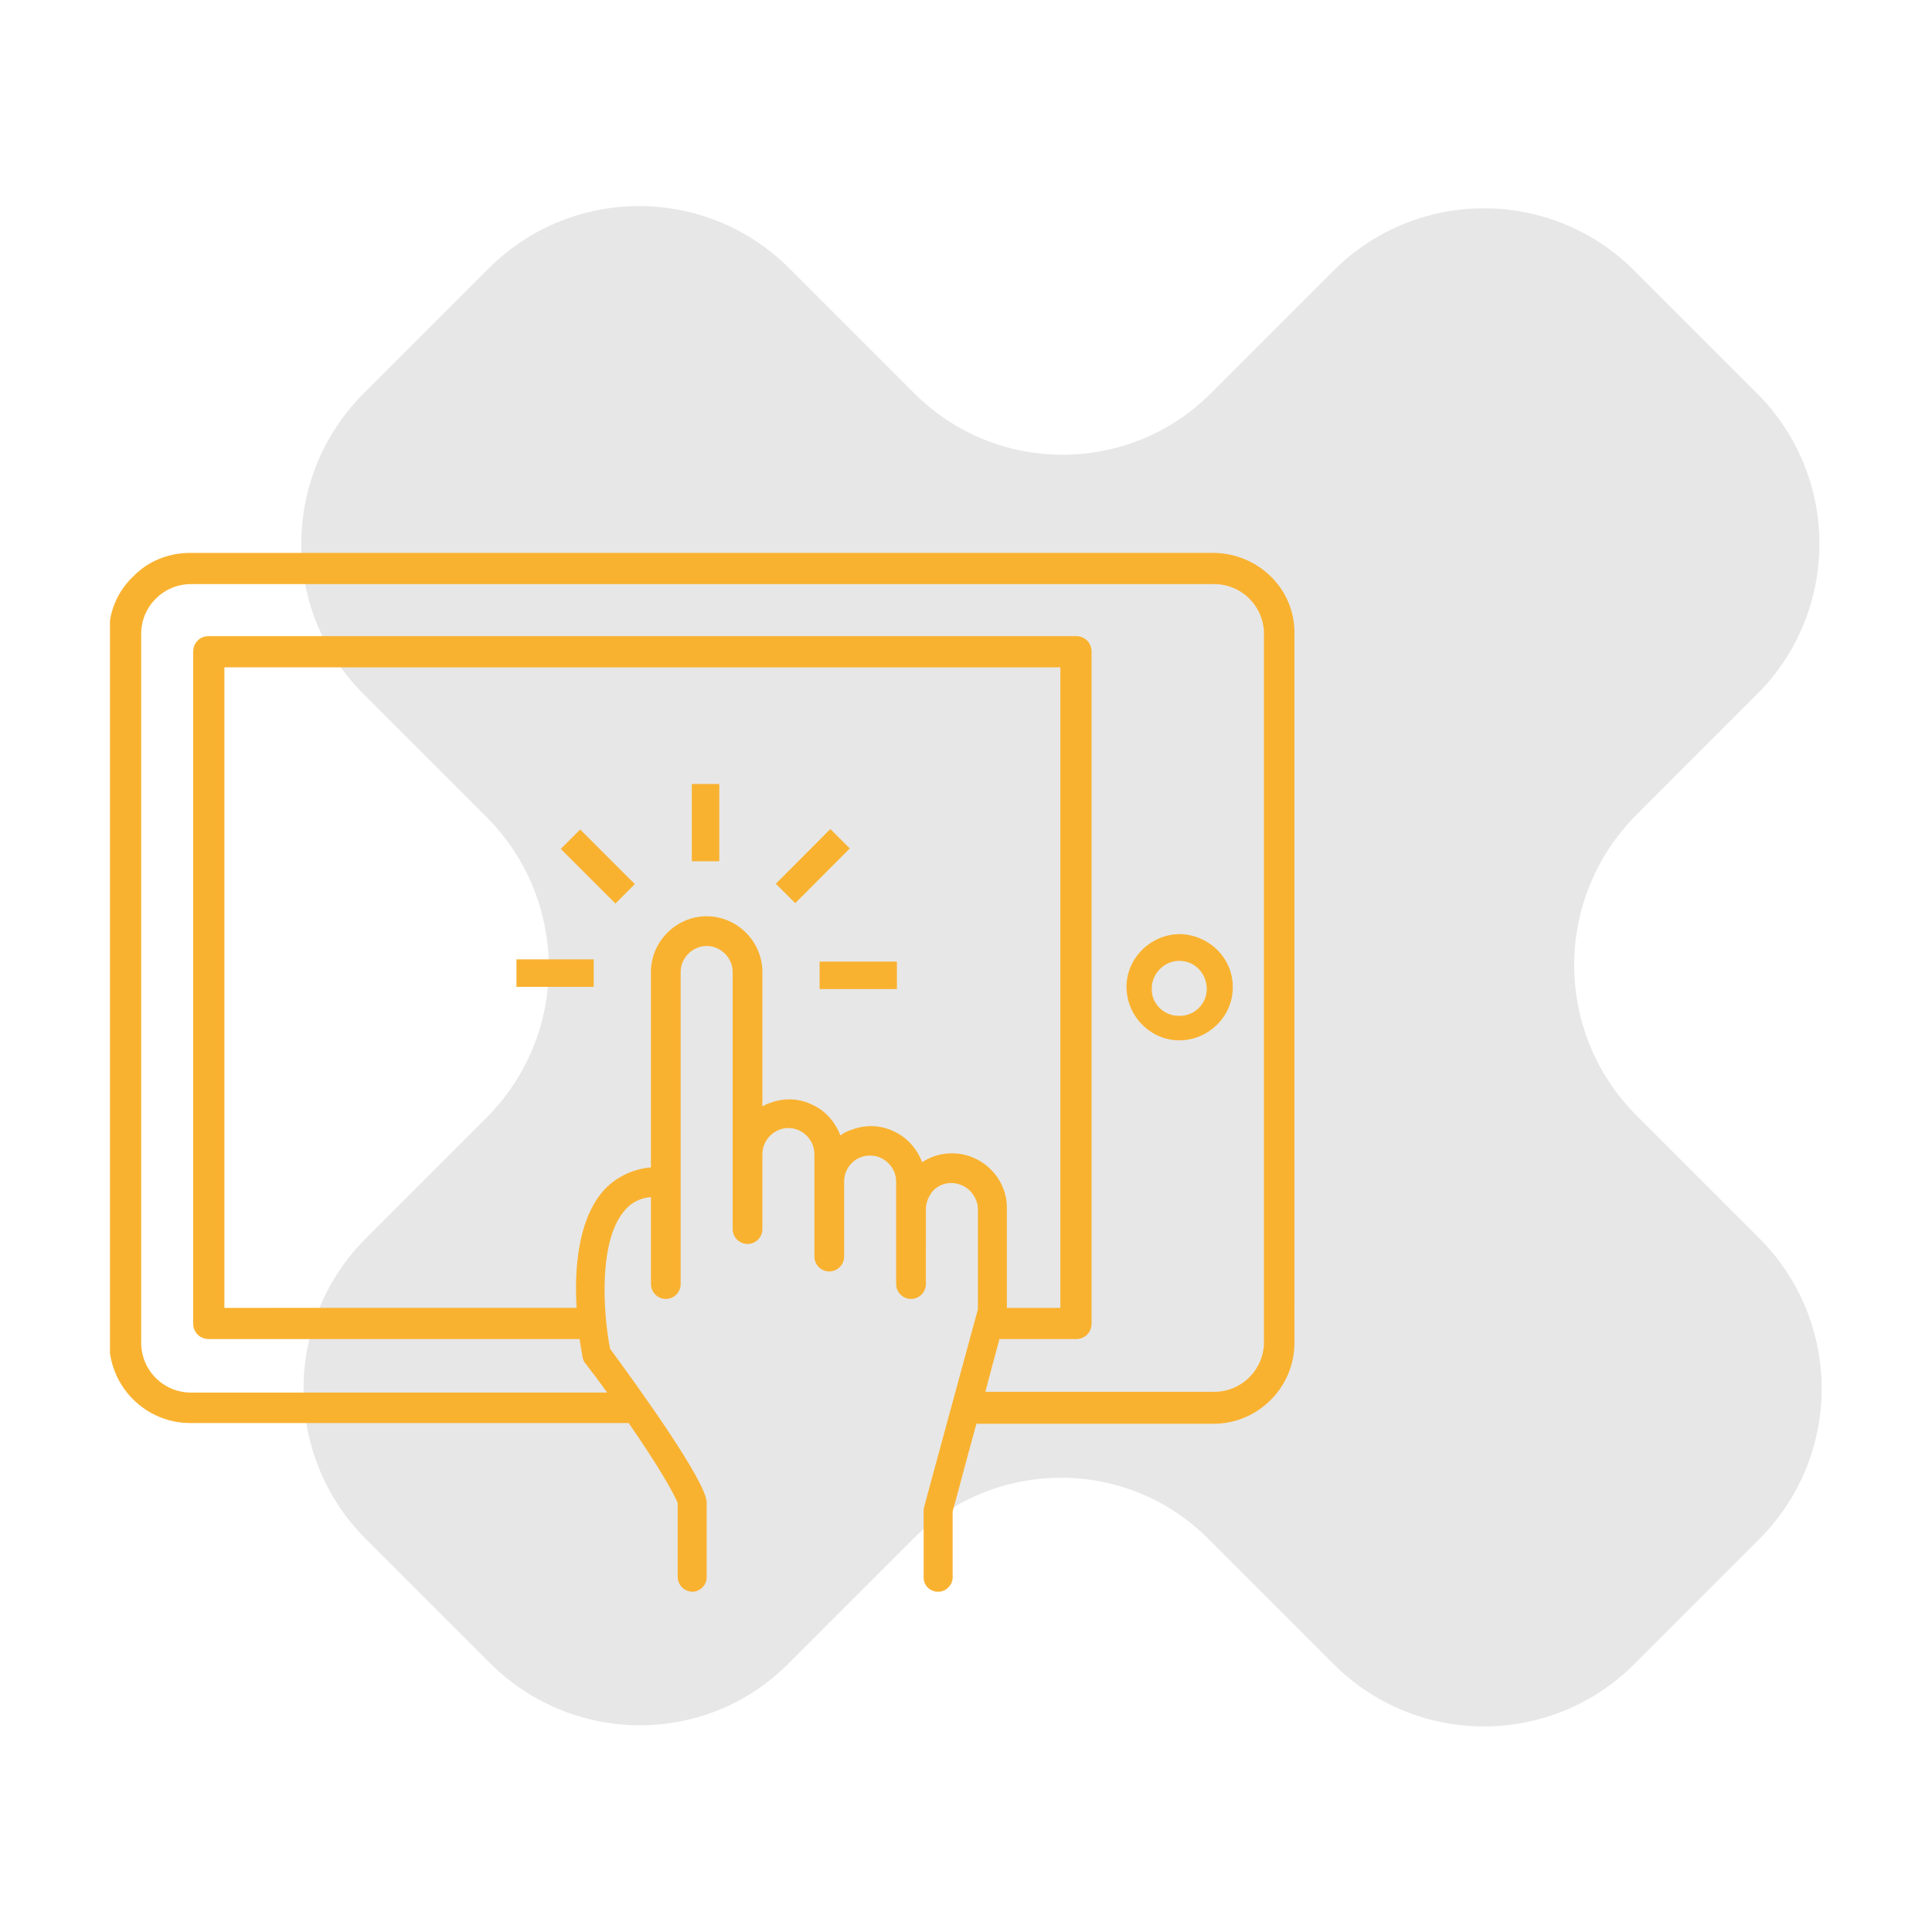
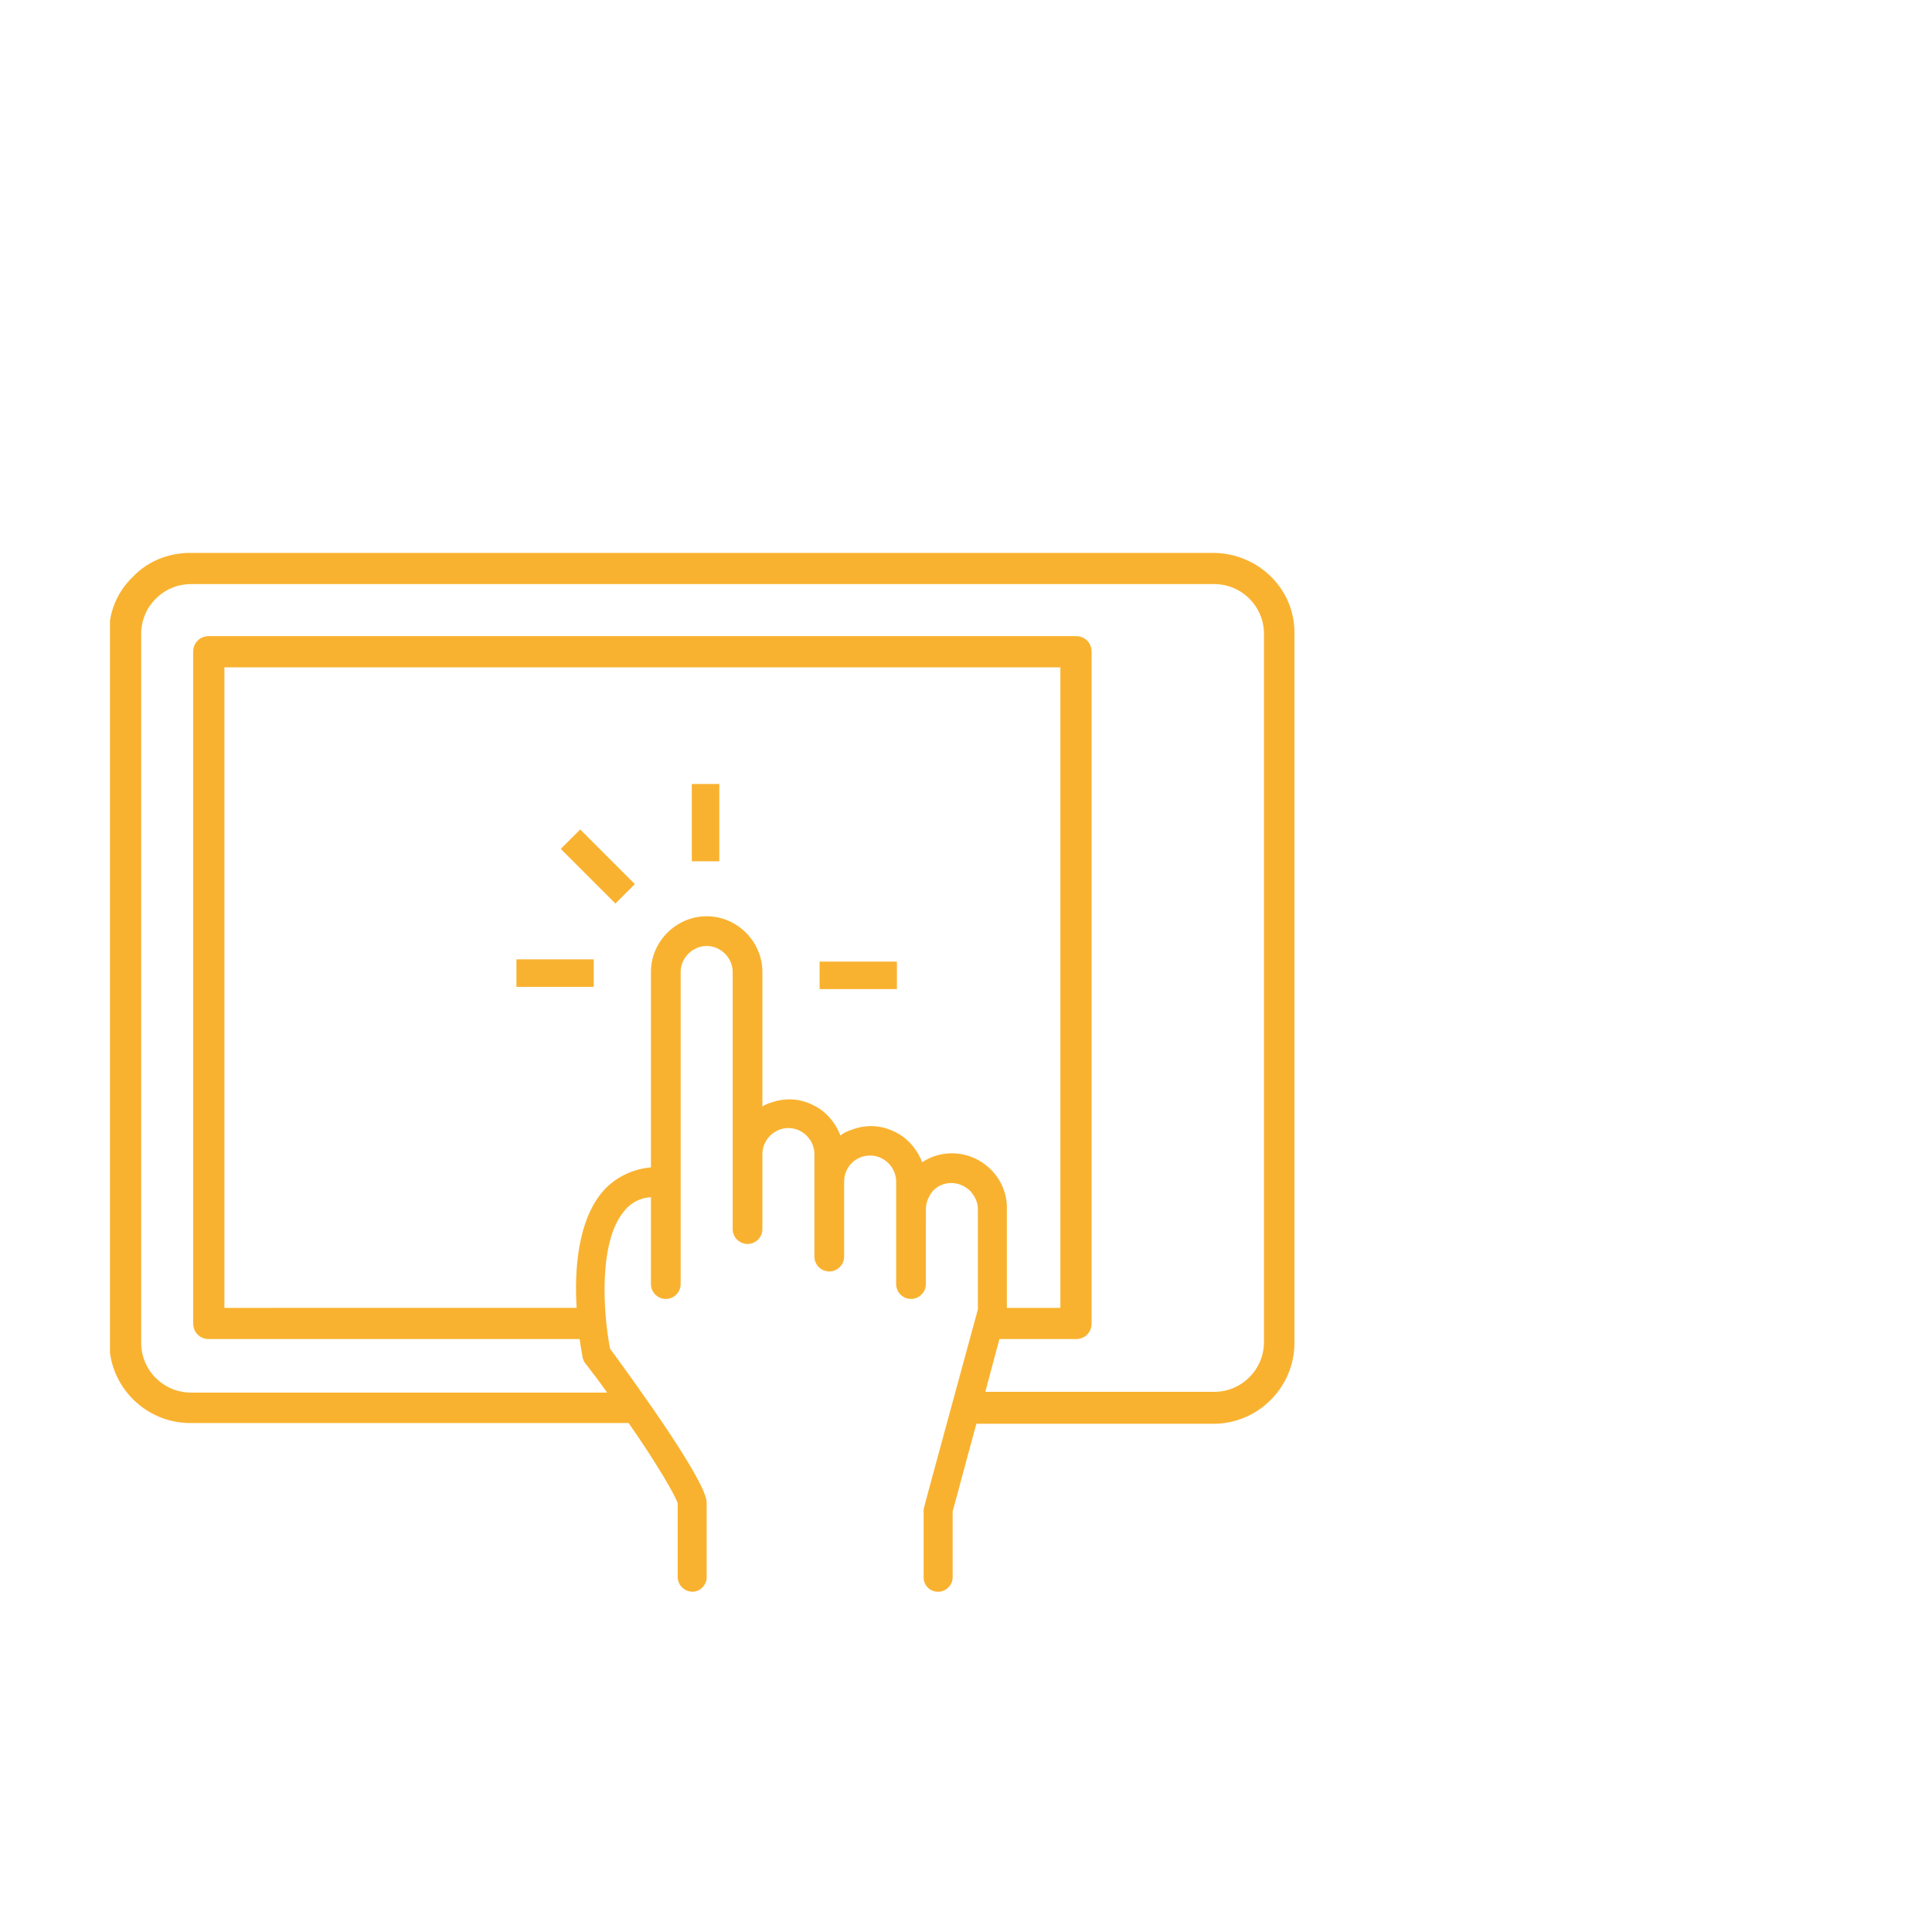
<svg xmlns="http://www.w3.org/2000/svg" xmlns:xlink="http://www.w3.org/1999/xlink" id="Ebene_1" x="0px" y="0px" viewBox="0 0 260 260" style="enable-background:new 0 0 260 260;" xml:space="preserve">
  <style type="text/css">	.st0{fill-rule:evenodd;clip-rule:evenodd;fill:#E7E7E7;}	.st1{clip-path:url(#SVGID_00000052823057386205935420000014250202618772239024_);}	.st2{fill:#F9B230;}</style>
  <g id="Gruppe_1189" transform="translate(21387 10182.433)">
    <g id="Gruppe_1185" transform="translate(-21522 -11915)">
      <g id="ic_einfache_bedienung">
        <g id="ic_vorteil_einfache_bedienung" transform="translate(-42.25 -4)">
-           <path id="Pfad_1310" class="st0" d="M283.3,1960.5l16.9-16.9c11-10.9,28.8-10.9,39.7,0.1l16.8,16.8c11.2,11.2,29.3,11.2,40.5,0     l0,0l16.8-16.8c11.2-11.2,11.2-29.3,0-40.5c0,0,0,0,0,0l-16.5-16.5c-11.2-11.2-11.2-29.3,0-40.5l11.7-11.7c0,0,0.1-0.1,0.1-0.1     l4.4-4.4c11.2-11.2,11.2-29.3,0-40.5c0,0,0,0,0,0l-16.5-16.5c-11.2-11.2-29.3-11.2-40.5,0l-16.6,16.6     c-11,10.9-28.8,10.9-39.8-0.1l-16.8-16.8c-11.2-11.2-29.3-11.2-40.5,0c0,0,0,0,0,0l-16.8,16.8l0,0c-11.2,11.2-11.2,29.3,0,40.5     l16.5,16.5c11.2,11.2,11.2,29.3,0,40.5l-11.7,11.7c0,0-0.1,0.1-0.1,0.1l-4.4,4.4c-11.2,11.2-11.2,29.3,0,40.5l16.8,16.8     C254.5,1971.5,272.3,1971.5,283.3,1960.5C283.3,1960.5,283.3,1960.5,283.3,1960.5" />
          <g id="Gruppe_1083" transform="translate(177.25 1783.273)">
            <g>
              <defs>
                <rect id="SVGID_1_" x="14.8" y="27.7" width="159.5" height="139.8" />
              </defs>
              <clipPath id="SVGID_00000146478520033573693430000009102653365100137133_">
                <use xlink:href="#SVGID_1_" style="overflow:visible;" />
              </clipPath>
              <g id="Gruppe_1081" style="clip-path:url(#SVGID_00000146478520033573693430000009102653365100137133_);">
-                 <path id="Pfad_1308" class="st2" d="M158.8,79c-3.9,0-7.2,3.2-7.2,7.1c0,3.9,3.2,7.2,7.1,7.2c3.9,0,7.2-3.2,7.2-7.1        c0,0,0-0.1,0-0.1C165.9,82.2,162.7,79.1,158.8,79C158.8,79,158.8,79,158.8,79 M162.4,86.4c0,2-1.7,3.7-3.8,3.6        c-2,0-3.7-1.7-3.6-3.7c0-2,1.7-3.7,3.7-3.7C160.8,82.6,162.4,84.3,162.4,86.4L162.4,86.4z" />
                <path id="Pfad_1309" class="st2" d="M163.4,27.7H25.6c-2.9,0-5.7,1.1-7.7,3.2c-2.1,2-3.3,4.8-3.2,7.7v95.3        c0,6,4.9,10.9,10.9,10.9h59c3.9,5.6,6.3,9.8,6.6,10.8v9.9c0,1.1,0.9,2,2,2c1,0,1.9-0.9,1.9-1.9v-10.1c0-2.8-9.4-15.8-13-20.7        c-0.9-4.6-1.6-14.2,1.8-18.4c0.9-1.2,2.2-1.9,3.7-2v11.7c0,1.1,0.9,2,2,2c1.1,0,2-0.9,2-2v-42c0-1.9,1.6-3.5,3.5-3.5        s3.5,1.6,3.5,3.5v34.6c0,1.1,0.9,2,2,2s2-0.9,2-2v-10.1c0-1.9,1.6-3.5,3.5-3.5s3.5,1.6,3.5,3.5v13.8c0,1.1,0.9,2,2,2        c1.1,0,2-0.9,2-2v-10.1c0-1.9,1.5-3.5,3.5-3.5c0,0,0,0,0,0c1.9,0,3.5,1.6,3.5,3.5v13.8c0,1.1,0.9,2,2,2c1.1,0,2-0.9,2-2V116        c0-0.9,0.4-1.8,1-2.5c1.4-1.4,3.6-1.3,5,0.1c0.6,0.7,1,1.5,1,2.4v13.5c-1.7,6.3-7.3,26.7-7.3,26.9v9.2c0,1.1,0.9,1.9,1.9,1.9        c0,0,0,0,0.1,0c1,0,1.9-0.9,1.9-1.9v-8.9c0.7-2.5,1.9-7.1,3.2-11.8h31.9c6,0,10.9-4.9,10.9-10.9V38.6        C174.3,32.6,169.4,27.8,163.4,27.7C163.4,27.7,163.4,27.7,163.4,27.7 M128.1,108.5L128.1,108.5c-1.4,0-2.8,0.4-4,1.2        c-0.7-1.8-2-3.3-3.7-4.1c-1.8-0.9-3.8-1-5.7-0.3c-0.6,0.2-1.1,0.4-1.6,0.8c-0.7-1.8-2-3.3-3.7-4.1c-1.8-0.9-3.8-1-5.7-0.3        c-0.4,0.1-0.8,0.3-1.1,0.5V84.1c0-4.1-3.4-7.5-7.5-7.5s-7.5,3.4-7.5,7.5l0,0v26.3c-2.6,0.2-5.1,1.5-6.7,3.5        c-3.2,4-3.6,10.5-3.3,15.4H30.2V43.1h112.5v86.2h-7.2V116C135.6,111.9,132.2,108.5,128.1,108.5        C128.1,108.5,128.1,108.5,128.1,108.5 M170.1,133.9c0,3.7-3,6.7-6.7,6.7h-30.8c0.7-2.7,1.4-5.2,1.9-7.1h10.3        c1.2,0,2.1-0.9,2.1-2.1V41c0-1.2-0.9-2.1-2.1-2.1H28.1c-1.2,0-2.1,0.9-2.1,2.1v90.4c0,1.2,0.9,2.1,2.1,2.1h49.9        c0.2,1.4,0.4,2.3,0.4,2.5c0.1,0.3,0.2,0.6,0.4,0.8c1,1.3,2,2.6,2.9,3.9h-56c-3.7,0-6.7-3-6.7-6.7V38.6c0-3.7,3-6.7,6.7-6.7        l0,0h137.7c3.7,0,6.7,3,6.7,6.7L170.1,133.9L170.1,133.9z" />
                <rect id="Rechteck_514" x="93.1" y="58.8" class="st2" width="3.7" height="10.4" />
                <rect id="Rechteck_515" x="78.6" y="64.7" transform="matrix(0.707 -0.707 0.707 0.707 -25.848 77.364)" class="st2" width="3.7" height="10.4" />
                <rect id="Rechteck_516" x="69.5" y="82.4" class="st2" width="10.4" height="3.7" />
                <rect id="Rechteck_517" x="110.3" y="82.7" class="st2" width="10.4" height="3.7" />
-                 <rect id="Rechteck_518" x="104.2" y="68" transform="matrix(0.706 -0.708 0.708 0.706 -17.307 97.991)" class="st2" width="10.4" height="3.7" />
              </g>
            </g>
          </g>
        </g>
      </g>
    </g>
  </g>
</svg>